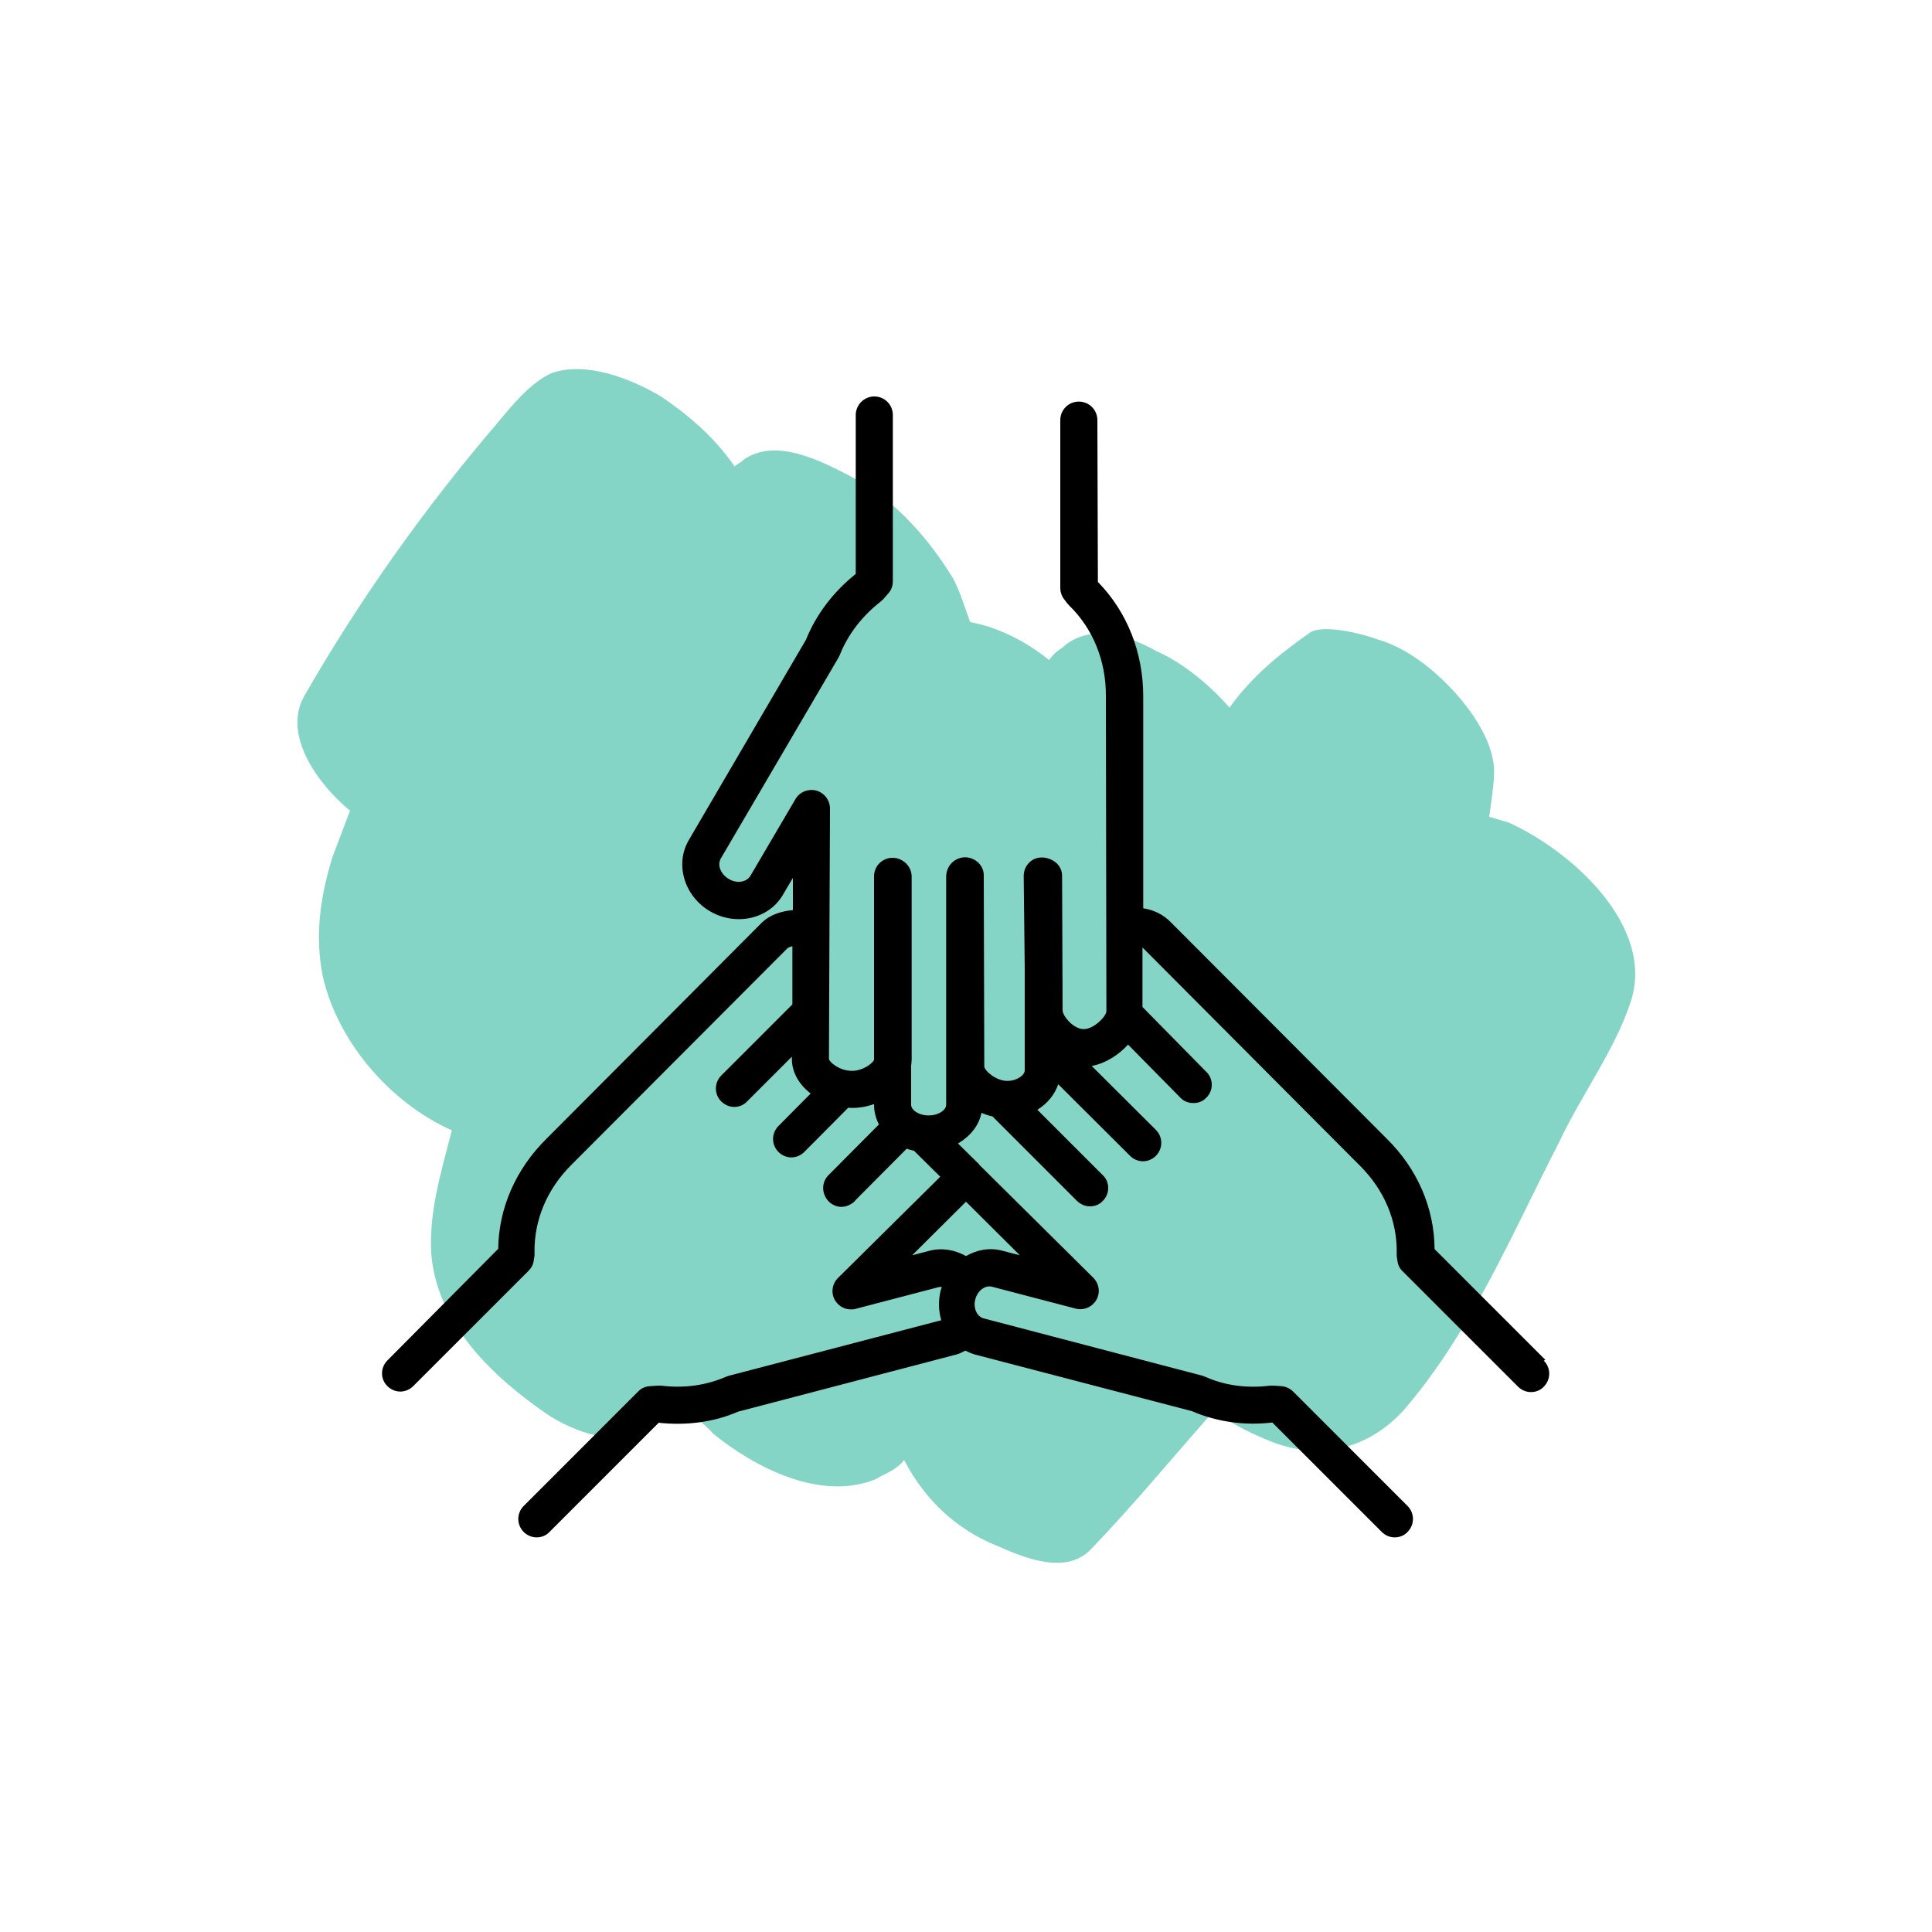
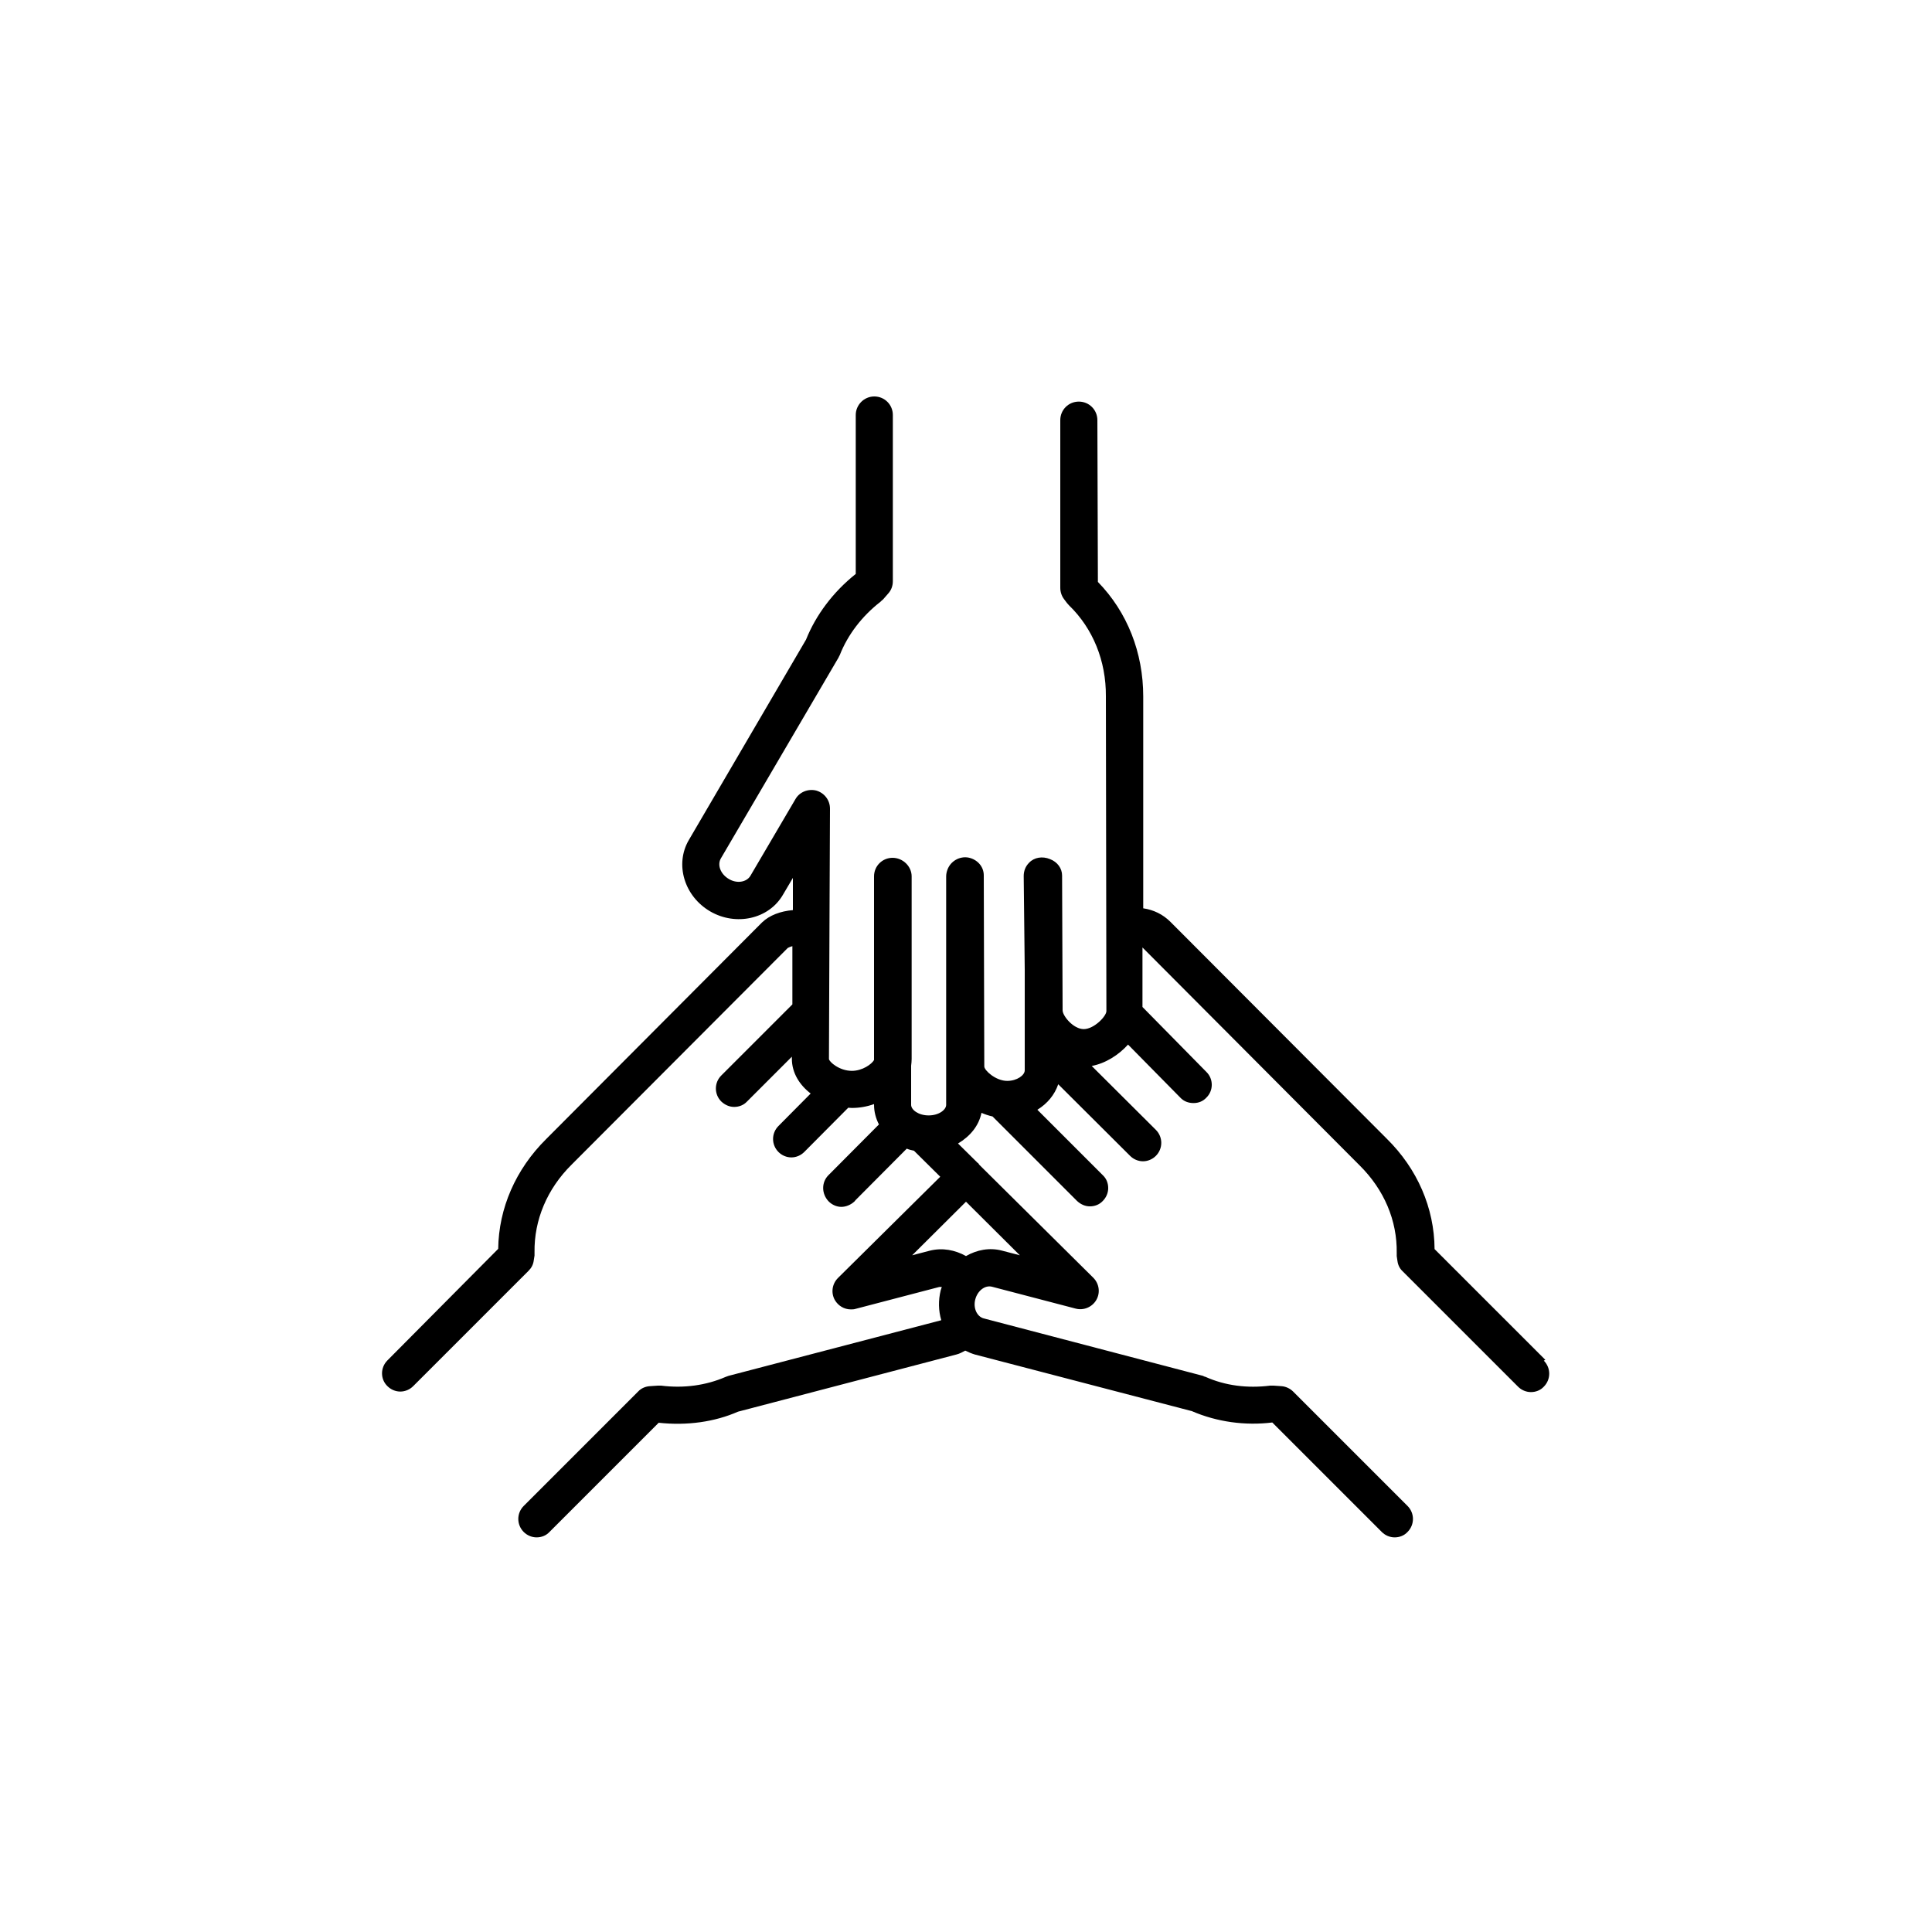
<svg xmlns="http://www.w3.org/2000/svg" id="Layer_1" data-name="Layer 1" width="75" height="75" viewBox="0 0 75 75">
  <defs>
    <style>
      .cls-1 {
        fill: #85d5c7;
        fill-rule: evenodd;
      }
    </style>
  </defs>
-   <path class="cls-1" d="M13.58,31.49c-.22.59-.45,1.18-.67,1.77-.48,1.54-.69,3.05-.39,4.59.54,2.5,2.56,4.93,5.02,6.03-.41,1.6-.89,3.15-.8,4.77.21,2.75,2.4,4.8,4.47,6.23.99.68,3.14,1.53,4.09.37.32-.39.57-.7.96-1.02.42.6,1.02.96,1.42,1.42,1.63,1.33,4.18,2.63,6.29,1.78.47-.26.82-.37,1.13-.75.8,1.55,2.05,2.71,3.61,3.33,1.04.46,2.67,1.15,3.64.13,1.67-1.73,3.19-3.59,4.79-5.39.62.51,1.37.86,2.03,1.14,2.01.86,3.95.38,5.35-1.18,2.61-3.04,4.21-6.89,5.99-10.34.88-1.87,2.19-3.63,2.79-5.47.98-2.94-2.3-5.88-4.76-6.98-.22-.05-.51-.16-.73-.21.08-.58.17-1.15.19-1.65.06-1.5-1.39-3.2-2.47-4.09-.62-.51-1.3-.93-2.03-1.14-.59-.22-1.98-.58-2.59-.31-1.2.83-2.31,1.73-3.18,2.95-.8-.91-1.81-1.74-2.85-2.2-1.06-.6-2.6-1.09-3.64-.13-.27.17-.39.32-.52.48-.93-.76-2.05-1.29-3.06-1.47-.2-.55-.41-1.24-.67-1.71-.94-1.54-2.22-2.97-3.73-3.82-1.35-.72-3.15-1.67-4.41-.76-.06.08-.27.17-.33.25-.83-1.2-1.84-2.02-2.83-2.7-1.21-.73-2.98-1.4-4.29-.92-.82.37-1.57,1.3-2.14,1.99-2.8,3.27-5.35,6.87-7.46,10.56-.84,1.51.56,3.43,1.8,4.44Z" />
  <path d="M59.99,52.79l-4.3-4.3c-.01-1.6-.67-3.12-1.86-4.29l-8.39-8.41c-.3-.3-.66-.47-1.06-.53v-8.22c0-1.71-.62-3.28-1.76-4.45l-.02-6.28c0-.4-.32-.72-.72-.72s-.72.32-.72.72v6.51c0,.15.05.31.14.43l.12.16s.07.08.08.09c.93.9,1.44,2.16,1.43,3.53l.02,12.22c0,.2-.48.7-.88.7s-.82-.51-.82-.73l-.02-5.23c0-.28-.18-.53-.47-.64-.29-.12-.61-.07-.81.14-.14.14-.21.32-.21.52l.04,3.63v3.91c0,.19-.3.41-.68.41-.45,0-.89-.41-.89-.56l-.02-7.42c0-.34-.25-.62-.6-.69-.34-.06-.69.14-.81.47-.03.08-.05.17-.05.26v8.87c0,.19-.28.41-.68.41s-.68-.22-.68-.41v-1.52c.01-.08.02-.17.02-.26v-7.09c0-.39-.34-.72-.74-.72s-.72.32-.72.72v7.13c-.09.16-.45.42-.86.42-.49,0-.88-.35-.89-.46l.02-5.1s0-.03,0-.04l.02-4.58c0-.33-.22-.61-.53-.7-.31-.08-.65.05-.81.33l-1.75,2.98c-.15.25-.53.31-.84.12-.32-.19-.45-.54-.31-.79l4.57-7.8s.04-.09.05-.1c.31-.79.86-1.51,1.58-2.07.01-.01.08-.08.1-.09l.2-.23c.12-.13.18-.3.18-.48v-6.45c0-.4-.32-.72-.72-.72s-.72.33-.72.72v6.17c-.88.7-1.55,1.6-1.93,2.55l-4.55,7.78c-.55.94-.18,2.18.83,2.77,1,.58,2.27.3,2.82-.64l.39-.66v1.25c-.48.04-.91.2-1.2.48l-8.38,8.41c-1.18,1.17-1.84,2.68-1.86,4.26l-4.3,4.33c-.28.28-.28.73,0,1,.13.13.31.21.5.21s.37-.08.5-.21l4.48-4.48c.11-.11.18-.24.2-.4l.03-.19s0-.1,0-.12c-.02-1.26.49-2.47,1.44-3.41l8.39-8.41s.09-.05.18-.07v2.26s-2.76,2.76-2.76,2.76c-.28.28-.28.73,0,1.01.14.13.31.21.5.21s.37-.07.5-.21l1.74-1.74v.08c0,.55.3,1.02.73,1.35l-1.25,1.26c-.28.28-.28.73,0,1.01.13.13.31.21.5.21s.37-.08.5-.21l1.71-1.72s.09.01.14.01c.29,0,.58-.05.86-.15v.03c0,.27.07.53.19.76l-1.96,1.97c-.28.28-.27.73.01,1.02.13.13.31.21.49.21s.37-.08.51-.21c.03-.04.06-.07.05-.06l1.98-1.99c.09.04.19.06.28.08l1.02,1.01-3.97,3.93c-.23.23-.28.58-.12.86.13.22.36.36.62.36.06,0,.12,0,.18-.02l3.25-.85s.07,0,.1,0c-.01.04-.03.08-.04.12-.1.4-.09.8.02,1.17l-8.26,2.16s-.09.03-.11.04c-.76.33-1.62.45-2.5.34-.02,0-.11,0-.14,0l-.3.02c-.17.01-.34.08-.46.21l-4.44,4.44c-.28.28-.28.73,0,1.01.13.13.31.21.5.21s.37-.07.5-.21l4.24-4.24c1.09.12,2.17-.03,3.08-.43l8.48-2.22c.12-.03.23-.09.34-.15.12.06.24.11.37.15l8.43,2.2c.97.42,2.07.57,3.12.44l4.25,4.25c.13.13.31.21.5.21s.37-.07.5-.21c.28-.28.28-.73,0-1.01l-4.44-4.44c-.12-.12-.29-.2-.46-.21l-.29-.02s-.12,0-.15,0c-.88.11-1.74,0-2.5-.34-.02,0-.09-.03-.1-.04l-8.51-2.23c-.27-.07-.42-.41-.33-.74.09-.34.38-.56.65-.49l3.25.85c.31.08.64-.06.8-.34.16-.28.11-.63-.12-.86l-4.43-4.39s-.02-.03-.03-.05c-.02-.02-.04-.02-.05-.04l-.74-.73c.47-.28.81-.69.91-1.19.14.06.29.11.43.14l3.28,3.28c.14.13.31.21.5.21s.37-.07.5-.21c.13-.13.21-.31.21-.5s-.07-.37-.21-.5l-2.54-2.54c.39-.24.67-.58.81-.99l2.79,2.78c.13.13.31.21.5.21s.37-.08.5-.21c.28-.28.28-.73,0-1.01l-2.49-2.48c.53-.1,1.04-.42,1.41-.83l2.03,2.06c.13.14.31.21.51.21s.37-.07.5-.21c.28-.27.28-.73,0-1l-2.48-2.52v-2.31s.03.03.04.04l8.39,8.42c.95.94,1.46,2.14,1.44,3.4,0,.02,0,.1,0,.12l.03.2c.02.15.09.29.2.39l4.48,4.48c.13.13.31.21.5.21s.37-.07.5-.21c.28-.28.28-.73,0-1.01ZM39.59,48.73l-.69-.18c-.49-.13-.98-.03-1.4.21-.43-.24-.92-.33-1.4-.21l-.69.18,2.09-2.08,2.09,2.08ZM40.06,34h0,0Z" />
</svg>